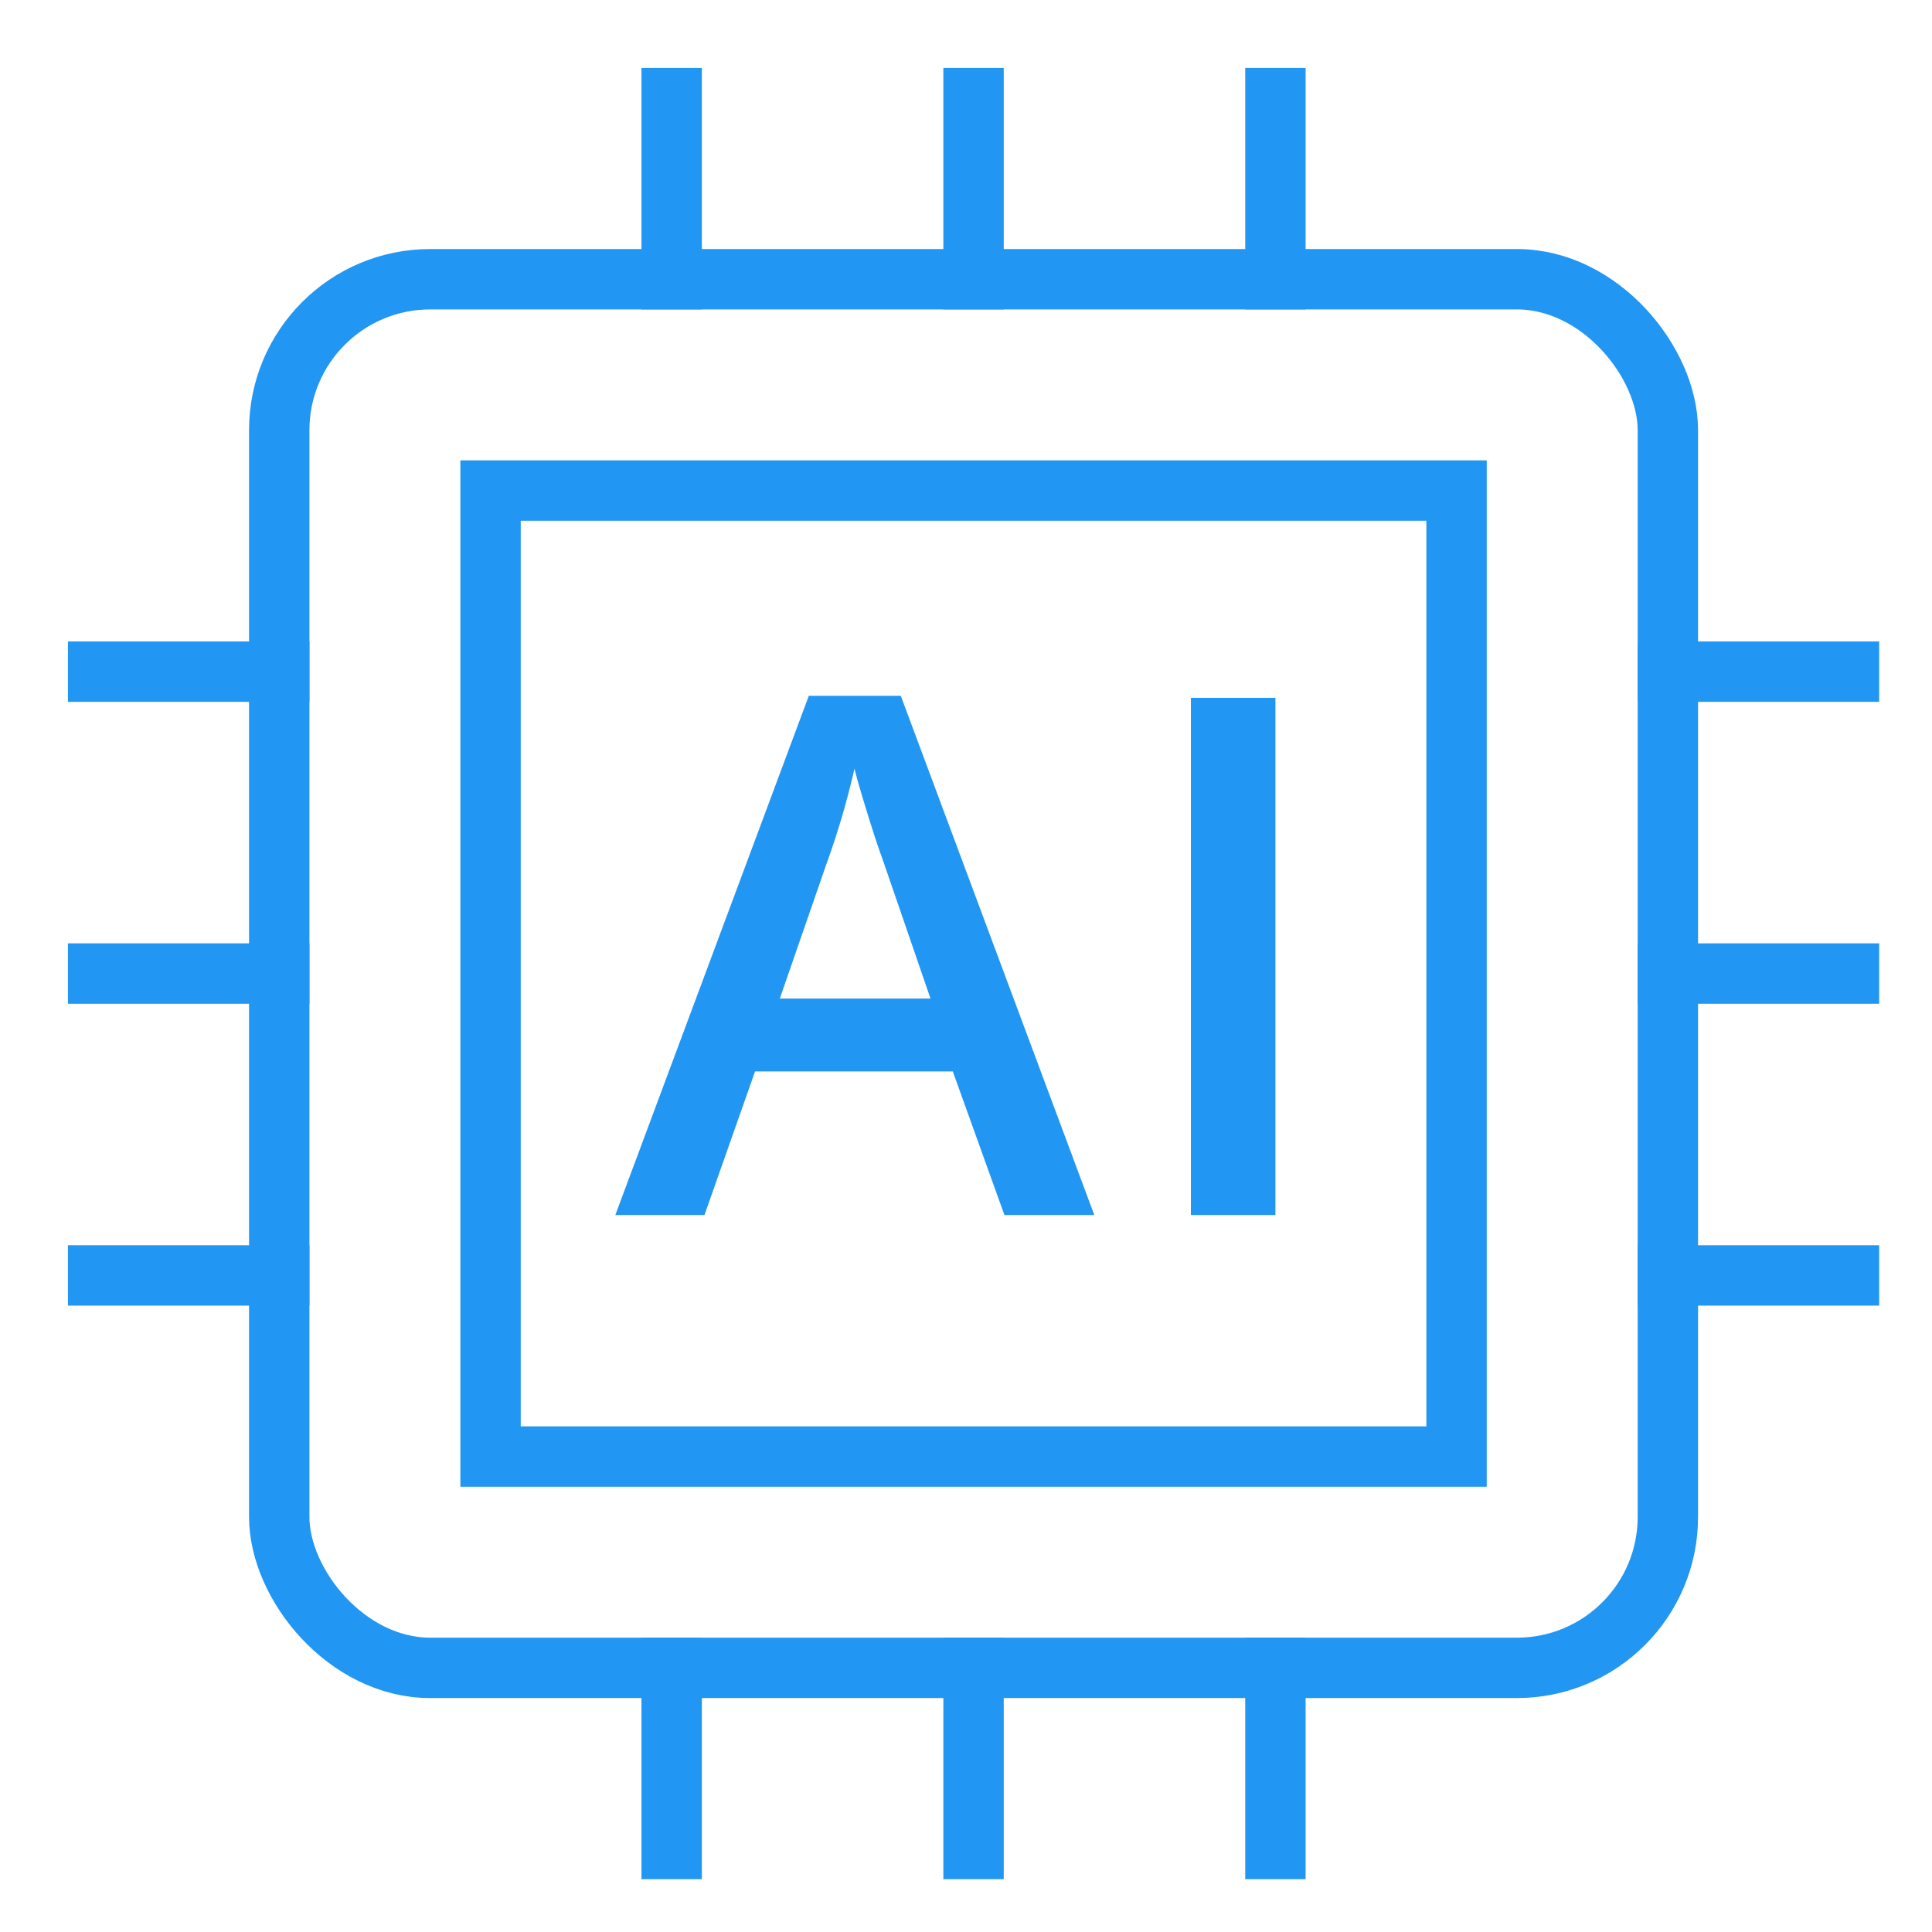
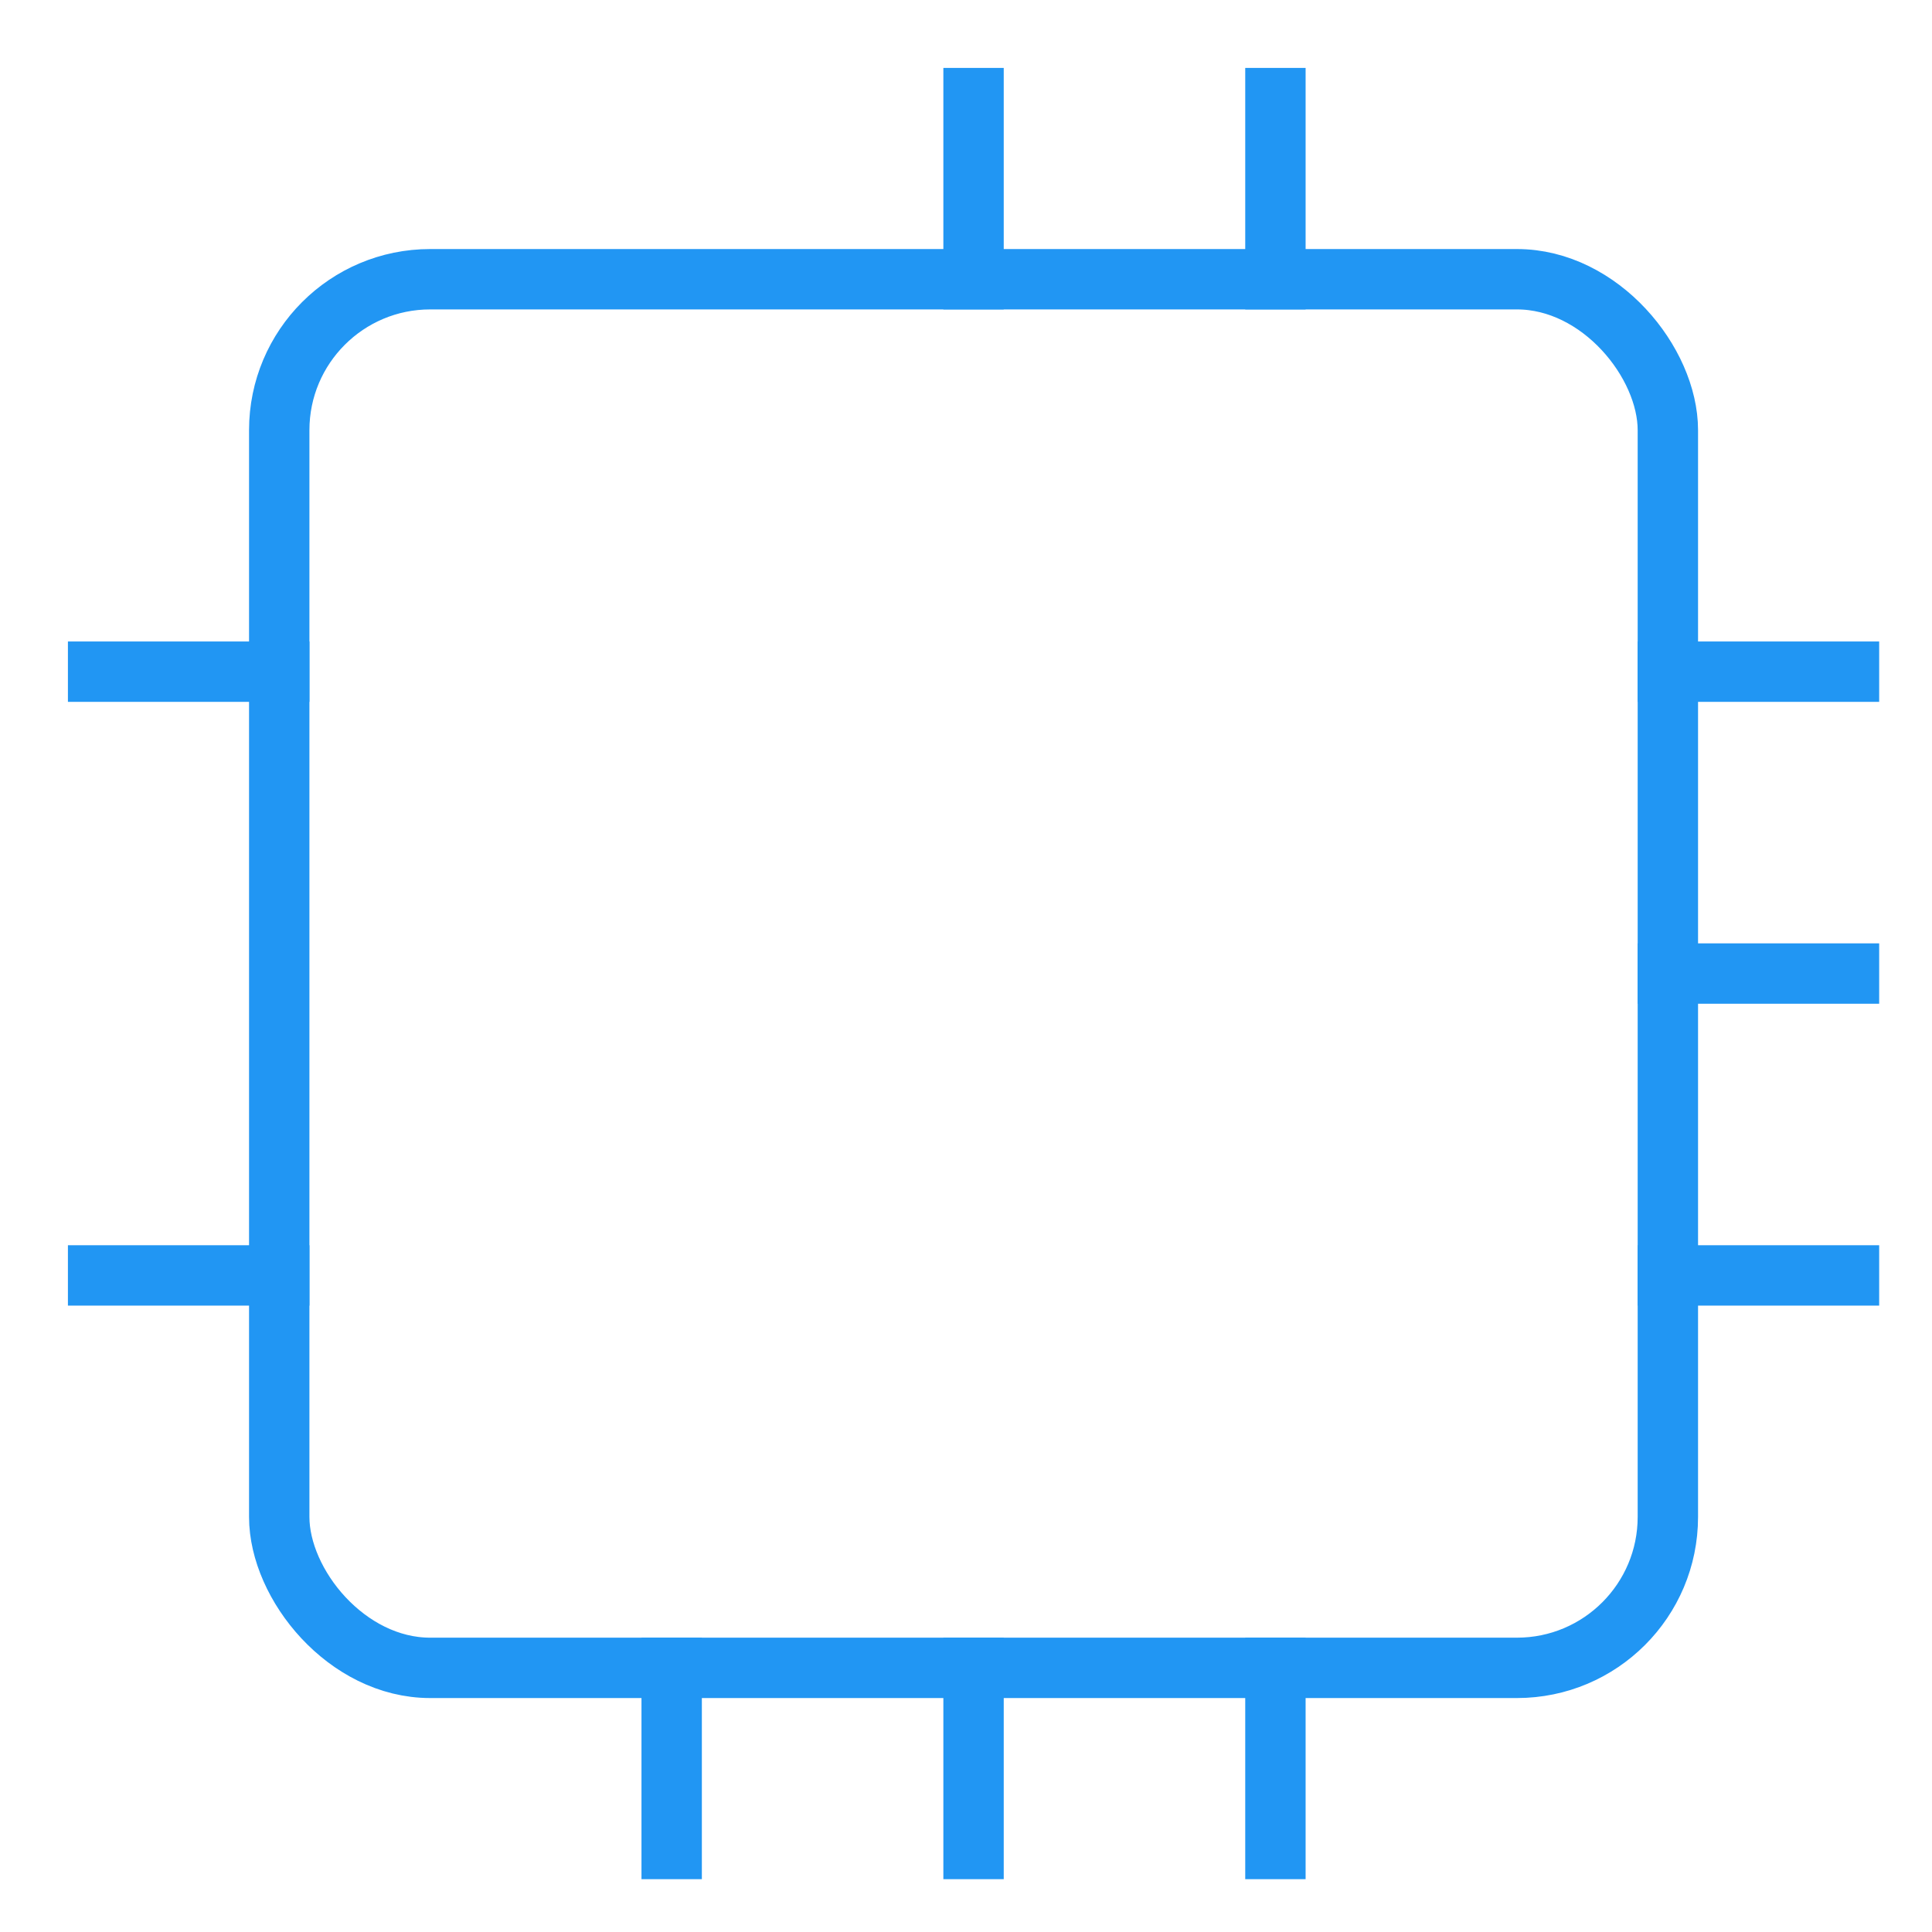
<svg xmlns="http://www.w3.org/2000/svg" height="64" width="64" viewBox="0 0 64 64">
  <title>64 ai</title>
  <g stroke-linecap="square" transform="translate(0.25 0.25)" fill="#2196F3" stroke-linejoin="miter" class="nc-icon-wrapper" stroke-miterlimit="10">
-     <line x1="22" y1="9" x2="22" y2="3" fill="none" stroke="#2196F3" stroke-width="2" data-color="color-2" />
    <line x1="42" y1="9" x2="42" y2="3" fill="none" stroke="#2196F3" stroke-width="2" data-color="color-2" />
    <line x1="32" y1="9" x2="32" y2="3" fill="none" stroke="#2196F3" stroke-width="2" data-color="color-2" />
    <line x1="9" y1="42" x2="3" y2="42" fill="none" stroke="#2196F3" stroke-width="2" data-color="color-2" />
    <line x1="9" y1="22" x2="3" y2="22" fill="none" stroke="#2196F3" stroke-width="2" data-color="color-2" />
-     <line x1="9" y1="32" x2="3" y2="32" fill="none" stroke="#2196F3" stroke-width="2" data-color="color-2" />
    <line x1="61" y1="42" x2="55" y2="42" fill="none" stroke="#2196F3" stroke-width="2" data-color="color-2" />
    <line x1="61" y1="22" x2="55" y2="22" fill="none" stroke="#2196F3" stroke-width="2" data-color="color-2" />
    <line x1="61" y1="32" x2="55" y2="32" fill="none" stroke="#2196F3" stroke-width="2" data-color="color-2" />
    <line x1="22" y1="61" x2="22" y2="55" fill="none" stroke="#2196F3" stroke-width="2" data-color="color-2" />
    <line x1="42" y1="61" x2="42" y2="55" fill="none" stroke="#2196F3" stroke-width="2" data-color="color-2" />
    <line x1="32" y1="61" x2="32" y2="55" fill="none" stroke="#2196F3" stroke-width="2" data-color="color-2" />
    <rect x="9" y="9" width="46" height="46" rx="5" fill="none" stroke="#2196F3" stroke-width="2" />
-     <rect x="16" y="16" width="32" height="32" fill="none" stroke="#2196F3" stroke-width="2" />
-     <path d="M33.023,40l-1.711-4.758h-6.55L23.086,40H20.133l6.41-17.2H29.59L36,40Zm-2.449-7.172-1.605-4.664q-.175-.468-.487-1.476t-.427-1.477a26.284,26.284,0,0,1-.926,3.152l-1.547,4.465Z" fill="#2196F3" data-color="color-2" data-stroke="none" stroke="none" />
-     <path d="M39.2,40V22.867H42V40Z" fill="#2196F3" data-color="color-2" data-stroke="none" stroke="none" />
  </g>
</svg>